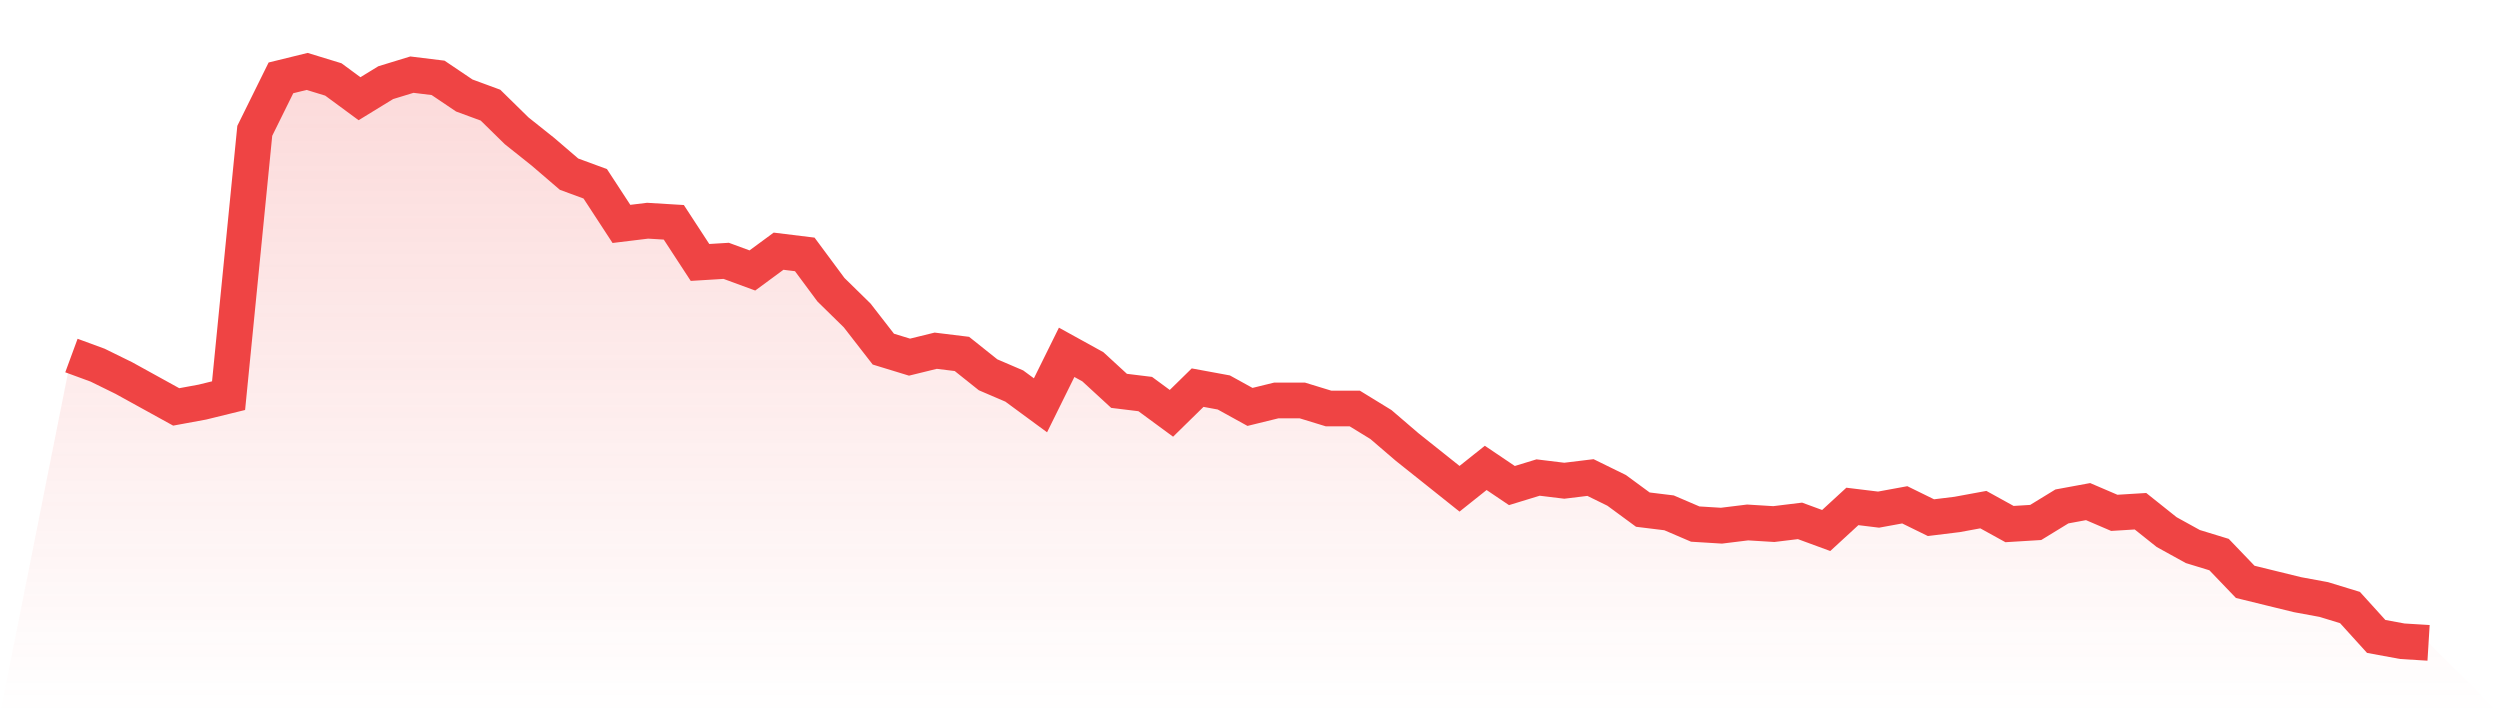
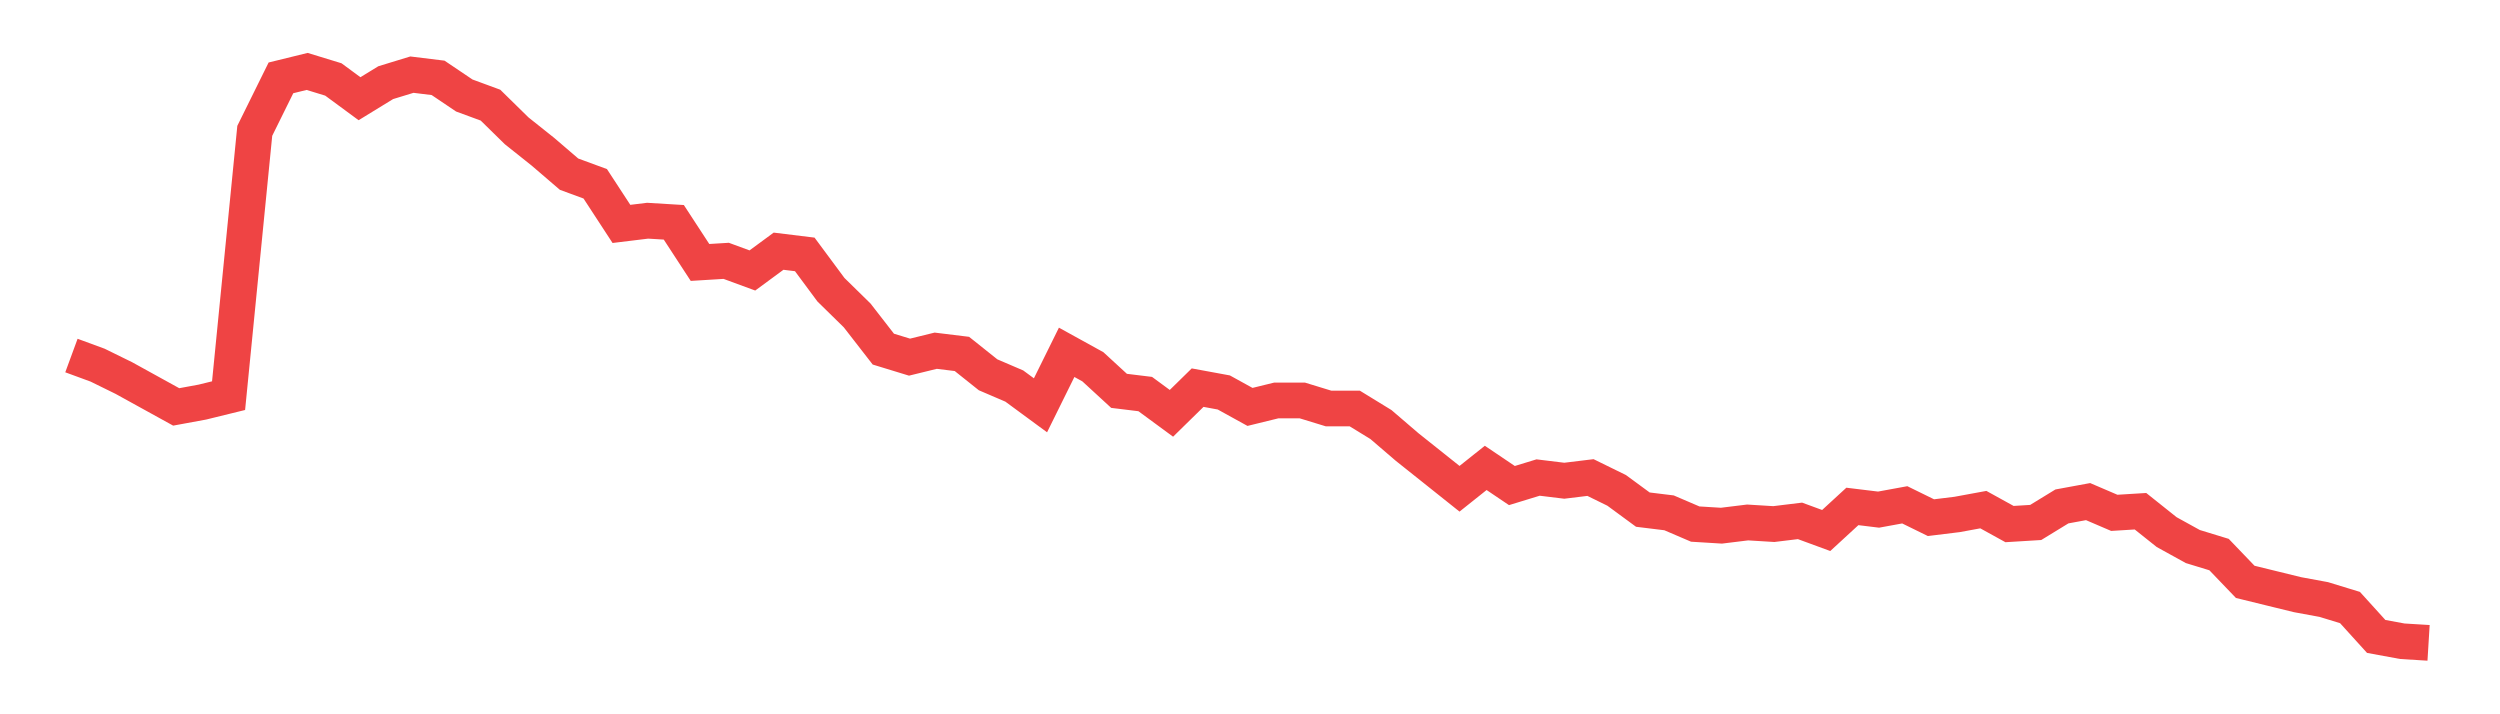
<svg xmlns="http://www.w3.org/2000/svg" viewBox="0 0 140 40">
  <defs>
    <linearGradient id="gradient" x1="0" x2="0" y1="0" y2="1">
      <stop offset="0%" stop-color="#ef4444" stop-opacity="0.2" />
      <stop offset="100%" stop-color="#ef4444" stop-opacity="0" />
    </linearGradient>
  </defs>
-   <path d="M4,19.91 L4,19.91 L5.467,20.449 L6.933,21.169 L8.4,21.978 L9.867,22.787 L11.333,22.517 L12.8,22.157 L14.267,7.326 L15.733,4.36 L17.2,4 L18.667,4.449 L20.133,5.528 L21.6,4.629 L23.067,4.18 L24.533,4.36 L26,5.348 L27.467,5.888 L28.933,7.326 L30.4,8.494 L31.867,9.753 L33.333,10.292 L34.8,12.539 L36.267,12.36 L37.733,12.449 L39.2,14.697 L40.667,14.607 L42.133,15.146 L43.6,14.067 L45.067,14.247 L46.533,16.225 L48,17.663 L49.467,19.551 L50.933,20 L52.4,19.64 L53.867,19.82 L55.333,20.989 L56.8,21.618 L58.267,22.697 L59.733,19.73 L61.2,20.539 L62.667,21.888 L64.133,22.067 L65.6,23.146 L67.067,21.708 L68.533,21.978 L70,22.787 L71.467,22.427 L72.933,22.427 L74.4,22.876 L75.867,22.876 L77.333,23.775 L78.8,25.034 L80.267,26.202 L81.733,27.371 L83.2,26.202 L84.667,27.191 L86.133,26.742 L87.6,26.921 L89.067,26.742 L90.533,27.461 L92,28.539 L93.467,28.719 L94.933,29.348 L96.4,29.438 L97.867,29.258 L99.333,29.348 L100.8,29.169 L102.267,29.708 L103.733,28.36 L105.2,28.539 L106.667,28.27 L108.133,28.989 L109.6,28.809 L111.067,28.539 L112.533,29.348 L114,29.258 L115.467,28.36 L116.933,28.09 L118.4,28.719 L119.867,28.629 L121.333,29.798 L122.8,30.607 L124.267,31.056 L125.733,32.584 L127.2,32.944 L128.667,33.303 L130.133,33.573 L131.6,34.022 L133.067,35.64 L134.533,35.91 L136,36 L140,40 L0,40 z" fill="url(#gradient)" />
  <path d="M4,19.91 L4,19.91 L5.467,20.449 L6.933,21.169 L8.4,21.978 L9.867,22.787 L11.333,22.517 L12.8,22.157 L14.267,7.326 L15.733,4.36 L17.2,4 L18.667,4.449 L20.133,5.528 L21.6,4.629 L23.067,4.18 L24.533,4.36 L26,5.348 L27.467,5.888 L28.933,7.326 L30.4,8.494 L31.867,9.753 L33.333,10.292 L34.8,12.539 L36.267,12.36 L37.733,12.449 L39.2,14.697 L40.667,14.607 L42.133,15.146 L43.6,14.067 L45.067,14.247 L46.533,16.225 L48,17.663 L49.467,19.551 L50.933,20 L52.4,19.64 L53.867,19.82 L55.333,20.989 L56.8,21.618 L58.267,22.697 L59.733,19.73 L61.2,20.539 L62.667,21.888 L64.133,22.067 L65.6,23.146 L67.067,21.708 L68.533,21.978 L70,22.787 L71.467,22.427 L72.933,22.427 L74.4,22.876 L75.867,22.876 L77.333,23.775 L78.8,25.034 L80.267,26.202 L81.733,27.371 L83.2,26.202 L84.667,27.191 L86.133,26.742 L87.6,26.921 L89.067,26.742 L90.533,27.461 L92,28.539 L93.467,28.719 L94.933,29.348 L96.4,29.438 L97.867,29.258 L99.333,29.348 L100.8,29.169 L102.267,29.708 L103.733,28.36 L105.2,28.539 L106.667,28.27 L108.133,28.989 L109.6,28.809 L111.067,28.539 L112.533,29.348 L114,29.258 L115.467,28.36 L116.933,28.09 L118.4,28.719 L119.867,28.629 L121.333,29.798 L122.8,30.607 L124.267,31.056 L125.733,32.584 L127.2,32.944 L128.667,33.303 L130.133,33.573 L131.6,34.022 L133.067,35.64 L134.533,35.91 L136,36" fill="none" stroke="#ef4444" stroke-width="2" />
</svg>